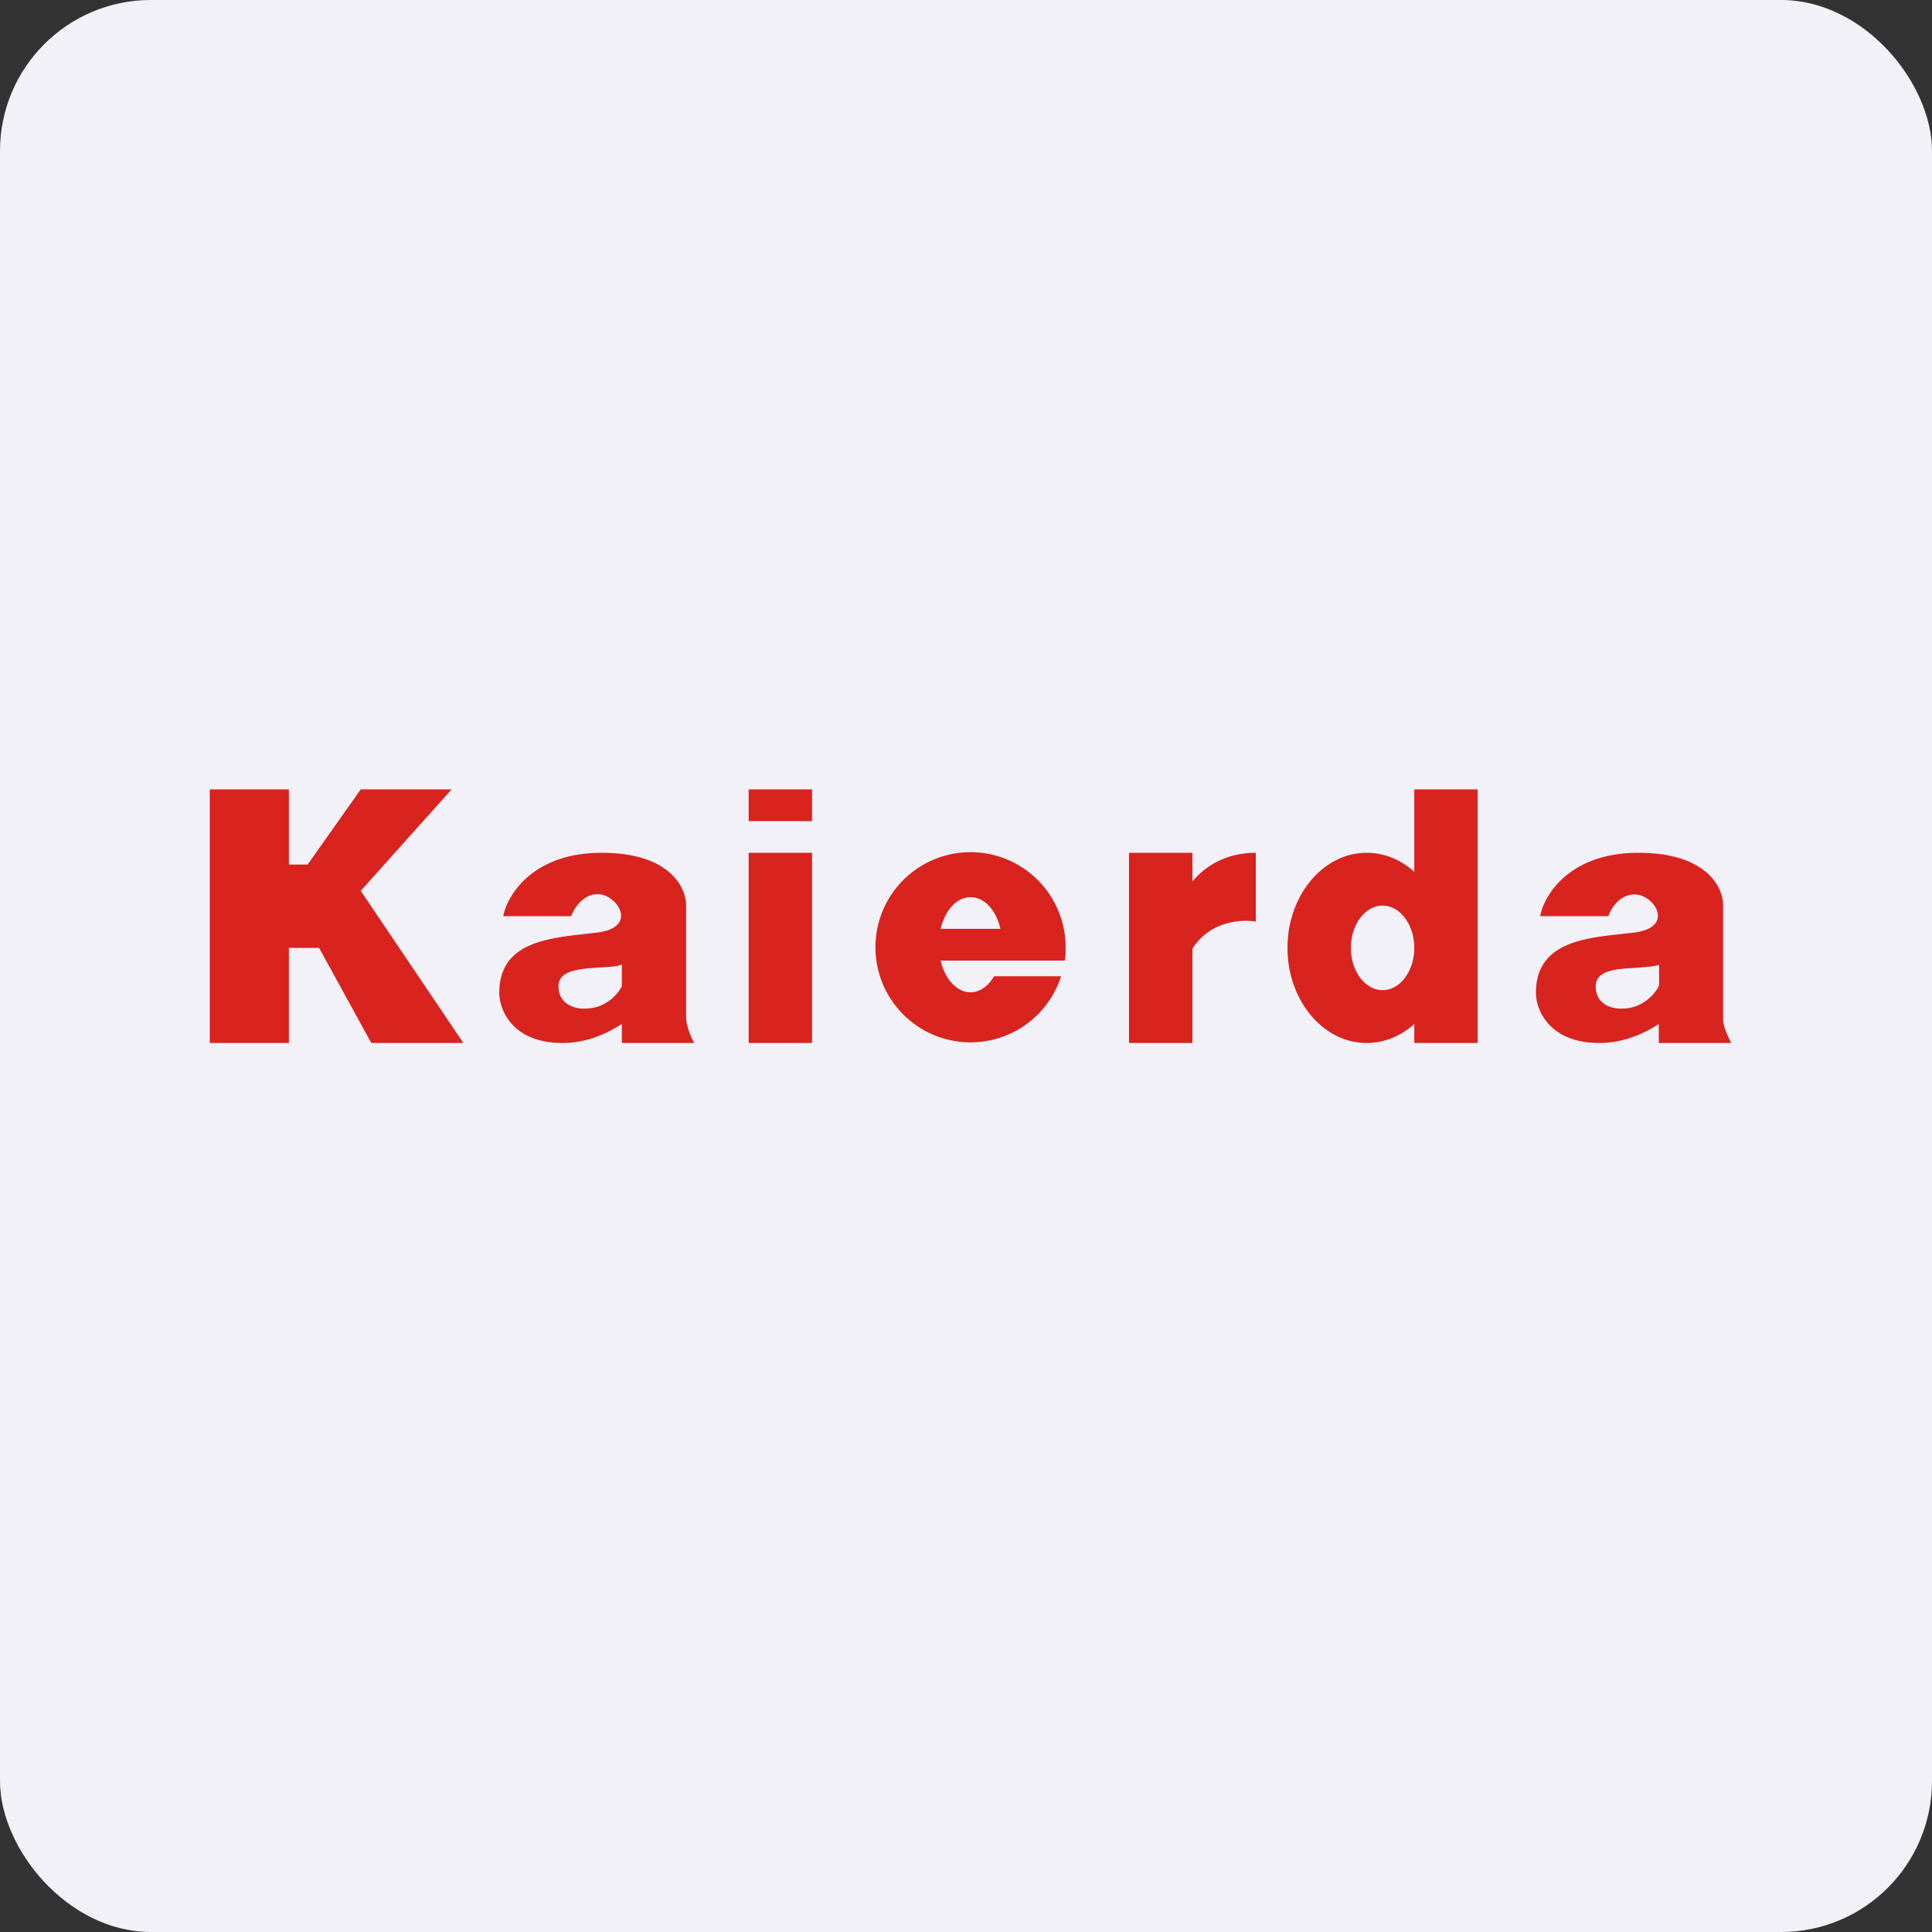
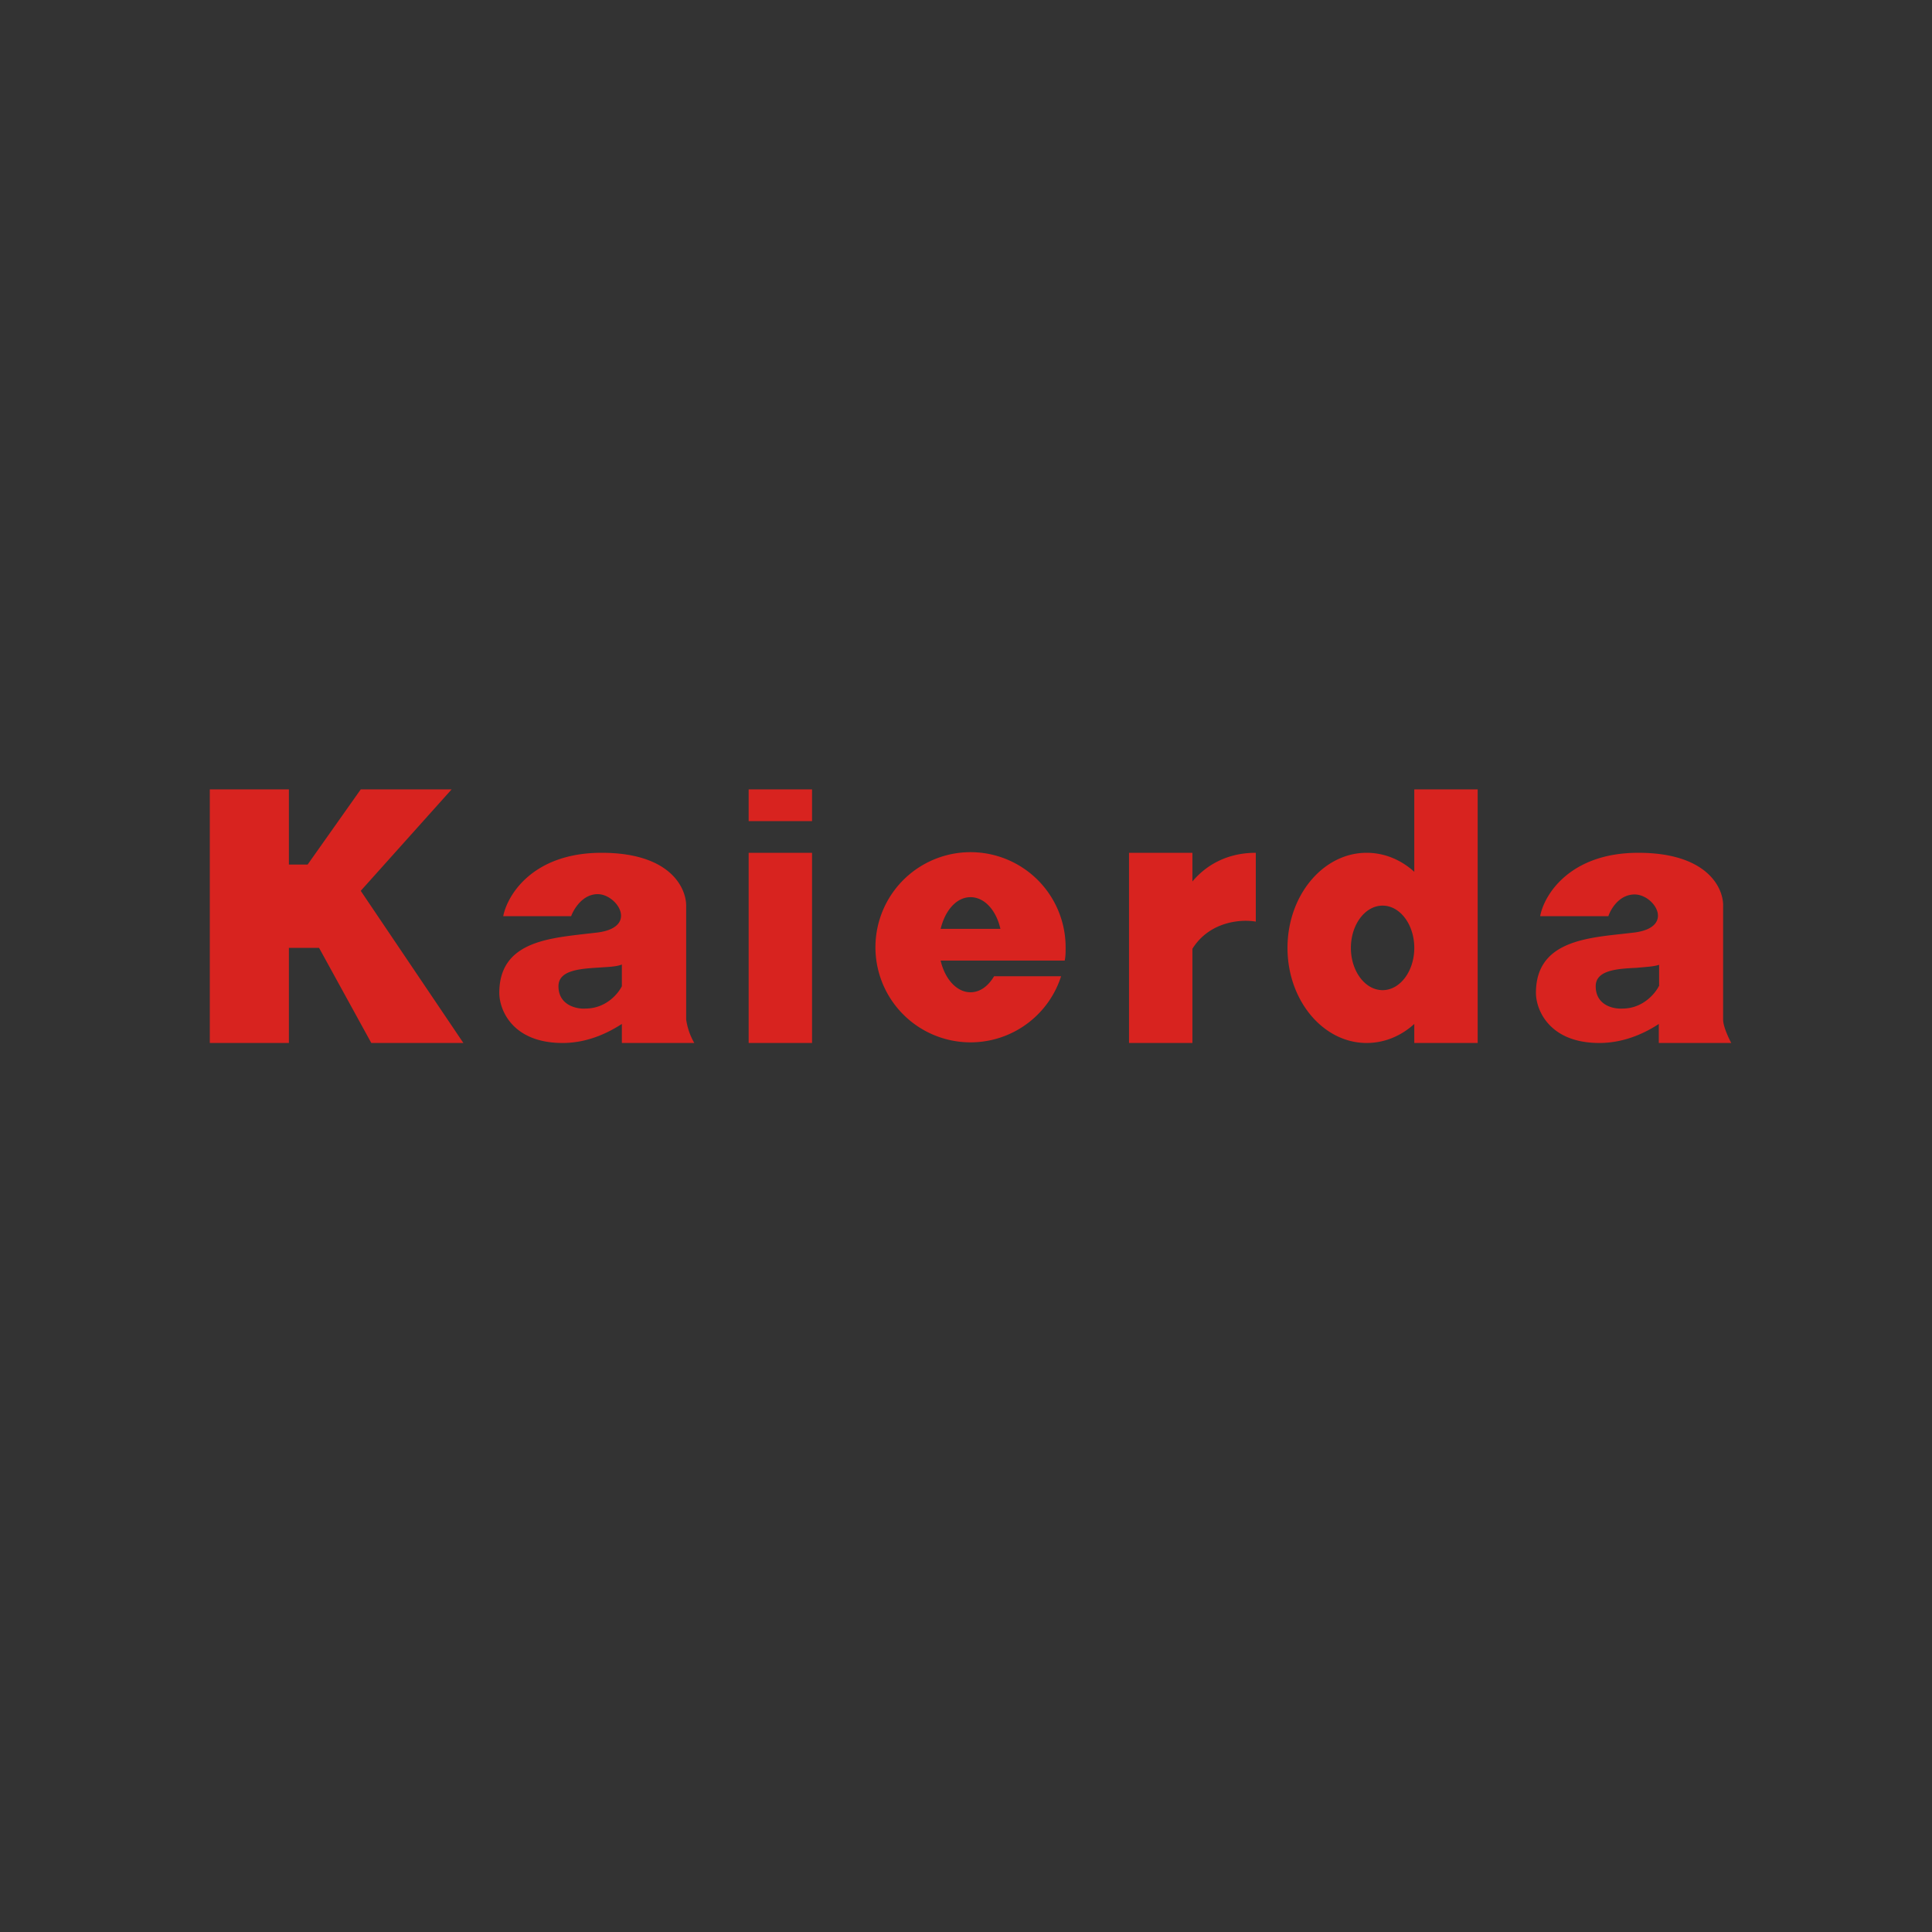
<svg xmlns="http://www.w3.org/2000/svg" width="64" height="64" viewBox="0 0 64 64">
  <rect x="0" y="0" width="64" height="64" fill="#333333" stroke="none" />
-   <rect x="0" y="0" width="64" height="64" rx="5" ry="5" fill="#f2f1f8" />
-   <path fill="#f2f1f8" d="M 2.75,2 L 61.55,2 L 61.55,60.80 L 2.75,60.80 L 2.75,2" />
-   <path fill-rule="evenodd" d="M 9.57,26.15 L 6.95,26.15 L 6.95,34.55 L 9.57,34.55 L 9.57,31.40 L 10.57,31.40 L 12.30,34.55 L 15.35,34.55 L 11.95,29.51 L 14.96,26.15 L 11.95,26.15 L 10.19,28.64 L 9.57,28.64 L 9.57,26.15 M 16.66,30.35 L 18.92,30.35 C 19,30.13 19.29,29.62 19.80,29.62 C 20.44,29.62 21.16,30.71 19.80,30.89 L 19.36,30.94 C 18.07,31.09 16.54,31.25 16.54,32.89 C 16.54,33.45 16.97,34.55 18.64,34.55 C 19.56,34.55 20.27,34.13 20.60,33.92 L 20.60,34.55 L 23,34.55 A 2.15,2.15 0 0,1 22.73,33.77 L 22.73,30.04 C 22.75,29.44 22.23,28.25 19.93,28.25 C 17.63,28.25 16.80,29.67 16.67,30.35 L 16.66,30.35 M 20.60,31.96 L 20.60,32.67 C 20.48,32.91 20.08,33.41 19.39,33.41 C 19.10,33.43 18.50,33.30 18.50,32.67 C 18.50,32.13 19.23,32.09 19.87,32.05 C 20.17,32.03 20.44,32.02 20.60,31.95 L 20.60,31.96 M 53.28,30.35 L 51.02,30.35 C 51.14,29.67 51.98,28.25 54.27,28.25 C 56.58,28.25 57.11,29.44 57.08,30.04 L 57.08,33.77 C 57.08,34 57.26,34.38 57.35,34.55 L 54.95,34.55 L 54.95,33.92 C 54.63,34.13 53.91,34.55 52.98,34.55 C 51.32,34.55 50.88,33.45 50.88,32.89 C 50.88,31.25 52.42,31.08 53.71,30.94 L 54.15,30.89 C 55.50,30.71 54.80,29.63 54.15,29.63 C 53.63,29.63 53.35,30.13 53.28,30.35 L 53.28,30.35 M 54.96,32.66 L 54.96,31.96 C 54.79,32.02 54.52,32.03 54.22,32.06 C 53.59,32.09 52.86,32.13 52.86,32.67 C 52.86,33.30 53.44,33.43 53.75,33.41 C 54.42,33.41 54.83,32.91 54.95,32.67 L 54.96,32.66 M 26.90,26.15 L 24.80,26.15 L 24.80,27.20 L 26.90,27.20 L 26.90,26.15 M 26.90,28.25 L 24.80,28.25 L 24.80,34.55 L 26.90,34.55 L 26.90,28.25 M 35.30,31.40 C 35.30,31.54 35.30,31.68 35.27,31.82 L 31.16,31.82 C 31.30,32.43 31.69,32.87 32.15,32.87 C 32.47,32.87 32.74,32.66 32.93,32.34 L 35.15,32.34 A 3.15,3.15 0 1,1 35.30,31.40 M 33.14,30.77 C 33,30.15 32.61,29.72 32.15,29.72 C 31.69,29.72 31.31,30.15 31.16,30.77 L 33.14,30.77 L 33.14,30.77 M 39.50,28.25 L 37.40,28.25 L 37.40,34.55 L 39.50,34.55 L 39.50,31.43 C 40.06,30.53 41.10,30.44 41.60,30.53 L 41.60,28.25 C 40.58,28.25 39.90,28.72 39.50,29.20 L 39.50,28.25 M 46.85,26.15 L 48.95,26.15 L 48.95,34.55 L 46.85,34.55 L 46.85,33.92 C 46.41,34.32 45.86,34.55 45.27,34.55 C 43.83,34.55 42.65,33.14 42.65,31.40 C 42.65,29.66 43.83,28.25 45.27,28.25 C 45.86,28.25 46.41,28.48 46.85,28.88 L 46.85,26.15 M 45.80,30 C 46.38,30 46.85,30.63 46.85,31.40 C 46.85,32.17 46.38,32.80 45.80,32.80 C 45.22,32.80 44.75,32.17 44.75,31.40 C 44.75,30.63 45.22,30 45.80,30" fill="#d8231f" />
+   <path fill-rule="evenodd" d="M 9.57,26.15 L 6.95,26.15 L 6.95,34.55 L 9.57,34.55 L 9.57,31.40 L 10.57,31.40 L 12.30,34.55 L 15.35,34.55 L 11.95,29.51 L 14.96,26.15 L 11.95,26.15 L 10.19,28.64 L 9.57,28.64 L 9.57,26.15 M 16.66,30.35 L 18.92,30.35 C 19,30.13 19.29,29.62 19.80,29.62 C 20.44,29.62 21.16,30.71 19.80,30.89 L 19.36,30.94 C 18.07,31.09 16.54,31.25 16.54,32.89 C 16.54,33.45 16.97,34.55 18.64,34.55 C 19.56,34.55 20.27,34.13 20.60,33.92 L 20.60,34.55 L 23,34.55 A 2.15,2.15 0 0,1 22.73,33.77 L 22.73,30.04 C 22.75,29.44 22.23,28.25 19.93,28.25 C 17.63,28.25 16.80,29.67 16.67,30.35 L 16.66,30.35 M 20.60,31.96 L 20.60,32.67 C 20.48,32.91 20.08,33.41 19.39,33.41 C 19.10,33.43 18.50,33.30 18.50,32.67 C 18.50,32.13 19.23,32.09 19.87,32.05 C 20.17,32.03 20.44,32.02 20.60,31.95 L 20.60,31.96 M 53.28,30.35 L 51.02,30.35 C 51.14,29.67 51.98,28.25 54.27,28.25 C 56.58,28.25 57.11,29.44 57.08,30.04 L 57.08,33.77 C 57.08,34 57.26,34.38 57.35,34.55 L 54.95,34.55 L 54.95,33.92 C 54.63,34.13 53.91,34.55 52.98,34.55 C 51.32,34.55 50.88,33.45 50.88,32.89 C 50.88,31.25 52.42,31.08 53.71,30.94 L 54.15,30.89 C 55.50,30.71 54.80,29.63 54.15,29.63 C 53.63,29.63 53.35,30.13 53.28,30.35 M 54.96,32.66 L 54.96,31.96 C 54.79,32.02 54.52,32.03 54.22,32.06 C 53.59,32.09 52.86,32.13 52.86,32.67 C 52.86,33.30 53.44,33.43 53.75,33.41 C 54.42,33.41 54.83,32.91 54.95,32.67 L 54.96,32.66 M 26.90,26.15 L 24.80,26.15 L 24.80,27.20 L 26.90,27.20 L 26.90,26.15 M 26.90,28.25 L 24.80,28.25 L 24.80,34.55 L 26.90,34.55 L 26.90,28.25 M 35.30,31.40 C 35.30,31.54 35.30,31.68 35.27,31.82 L 31.16,31.82 C 31.30,32.43 31.69,32.87 32.15,32.87 C 32.47,32.87 32.74,32.66 32.93,32.34 L 35.15,32.34 A 3.15,3.15 0 1,1 35.30,31.40 M 33.14,30.77 C 33,30.15 32.61,29.72 32.15,29.72 C 31.69,29.72 31.31,30.15 31.16,30.77 L 33.14,30.77 L 33.14,30.77 M 39.50,28.25 L 37.40,28.25 L 37.40,34.55 L 39.50,34.55 L 39.50,31.43 C 40.06,30.53 41.10,30.44 41.60,30.53 L 41.60,28.25 C 40.58,28.25 39.90,28.72 39.50,29.20 L 39.50,28.25 M 46.85,26.15 L 48.95,26.15 L 48.95,34.55 L 46.85,34.55 L 46.85,33.92 C 46.41,34.32 45.86,34.55 45.27,34.55 C 43.83,34.55 42.65,33.14 42.65,31.40 C 42.65,29.66 43.83,28.25 45.27,28.25 C 45.86,28.25 46.41,28.48 46.85,28.88 L 46.85,26.15 M 45.80,30 C 46.38,30 46.85,30.63 46.85,31.40 C 46.85,32.17 46.38,32.80 45.80,32.80 C 45.22,32.80 44.75,32.17 44.75,31.40 C 44.75,30.63 45.22,30 45.80,30" fill="#d8231f" />
</svg>